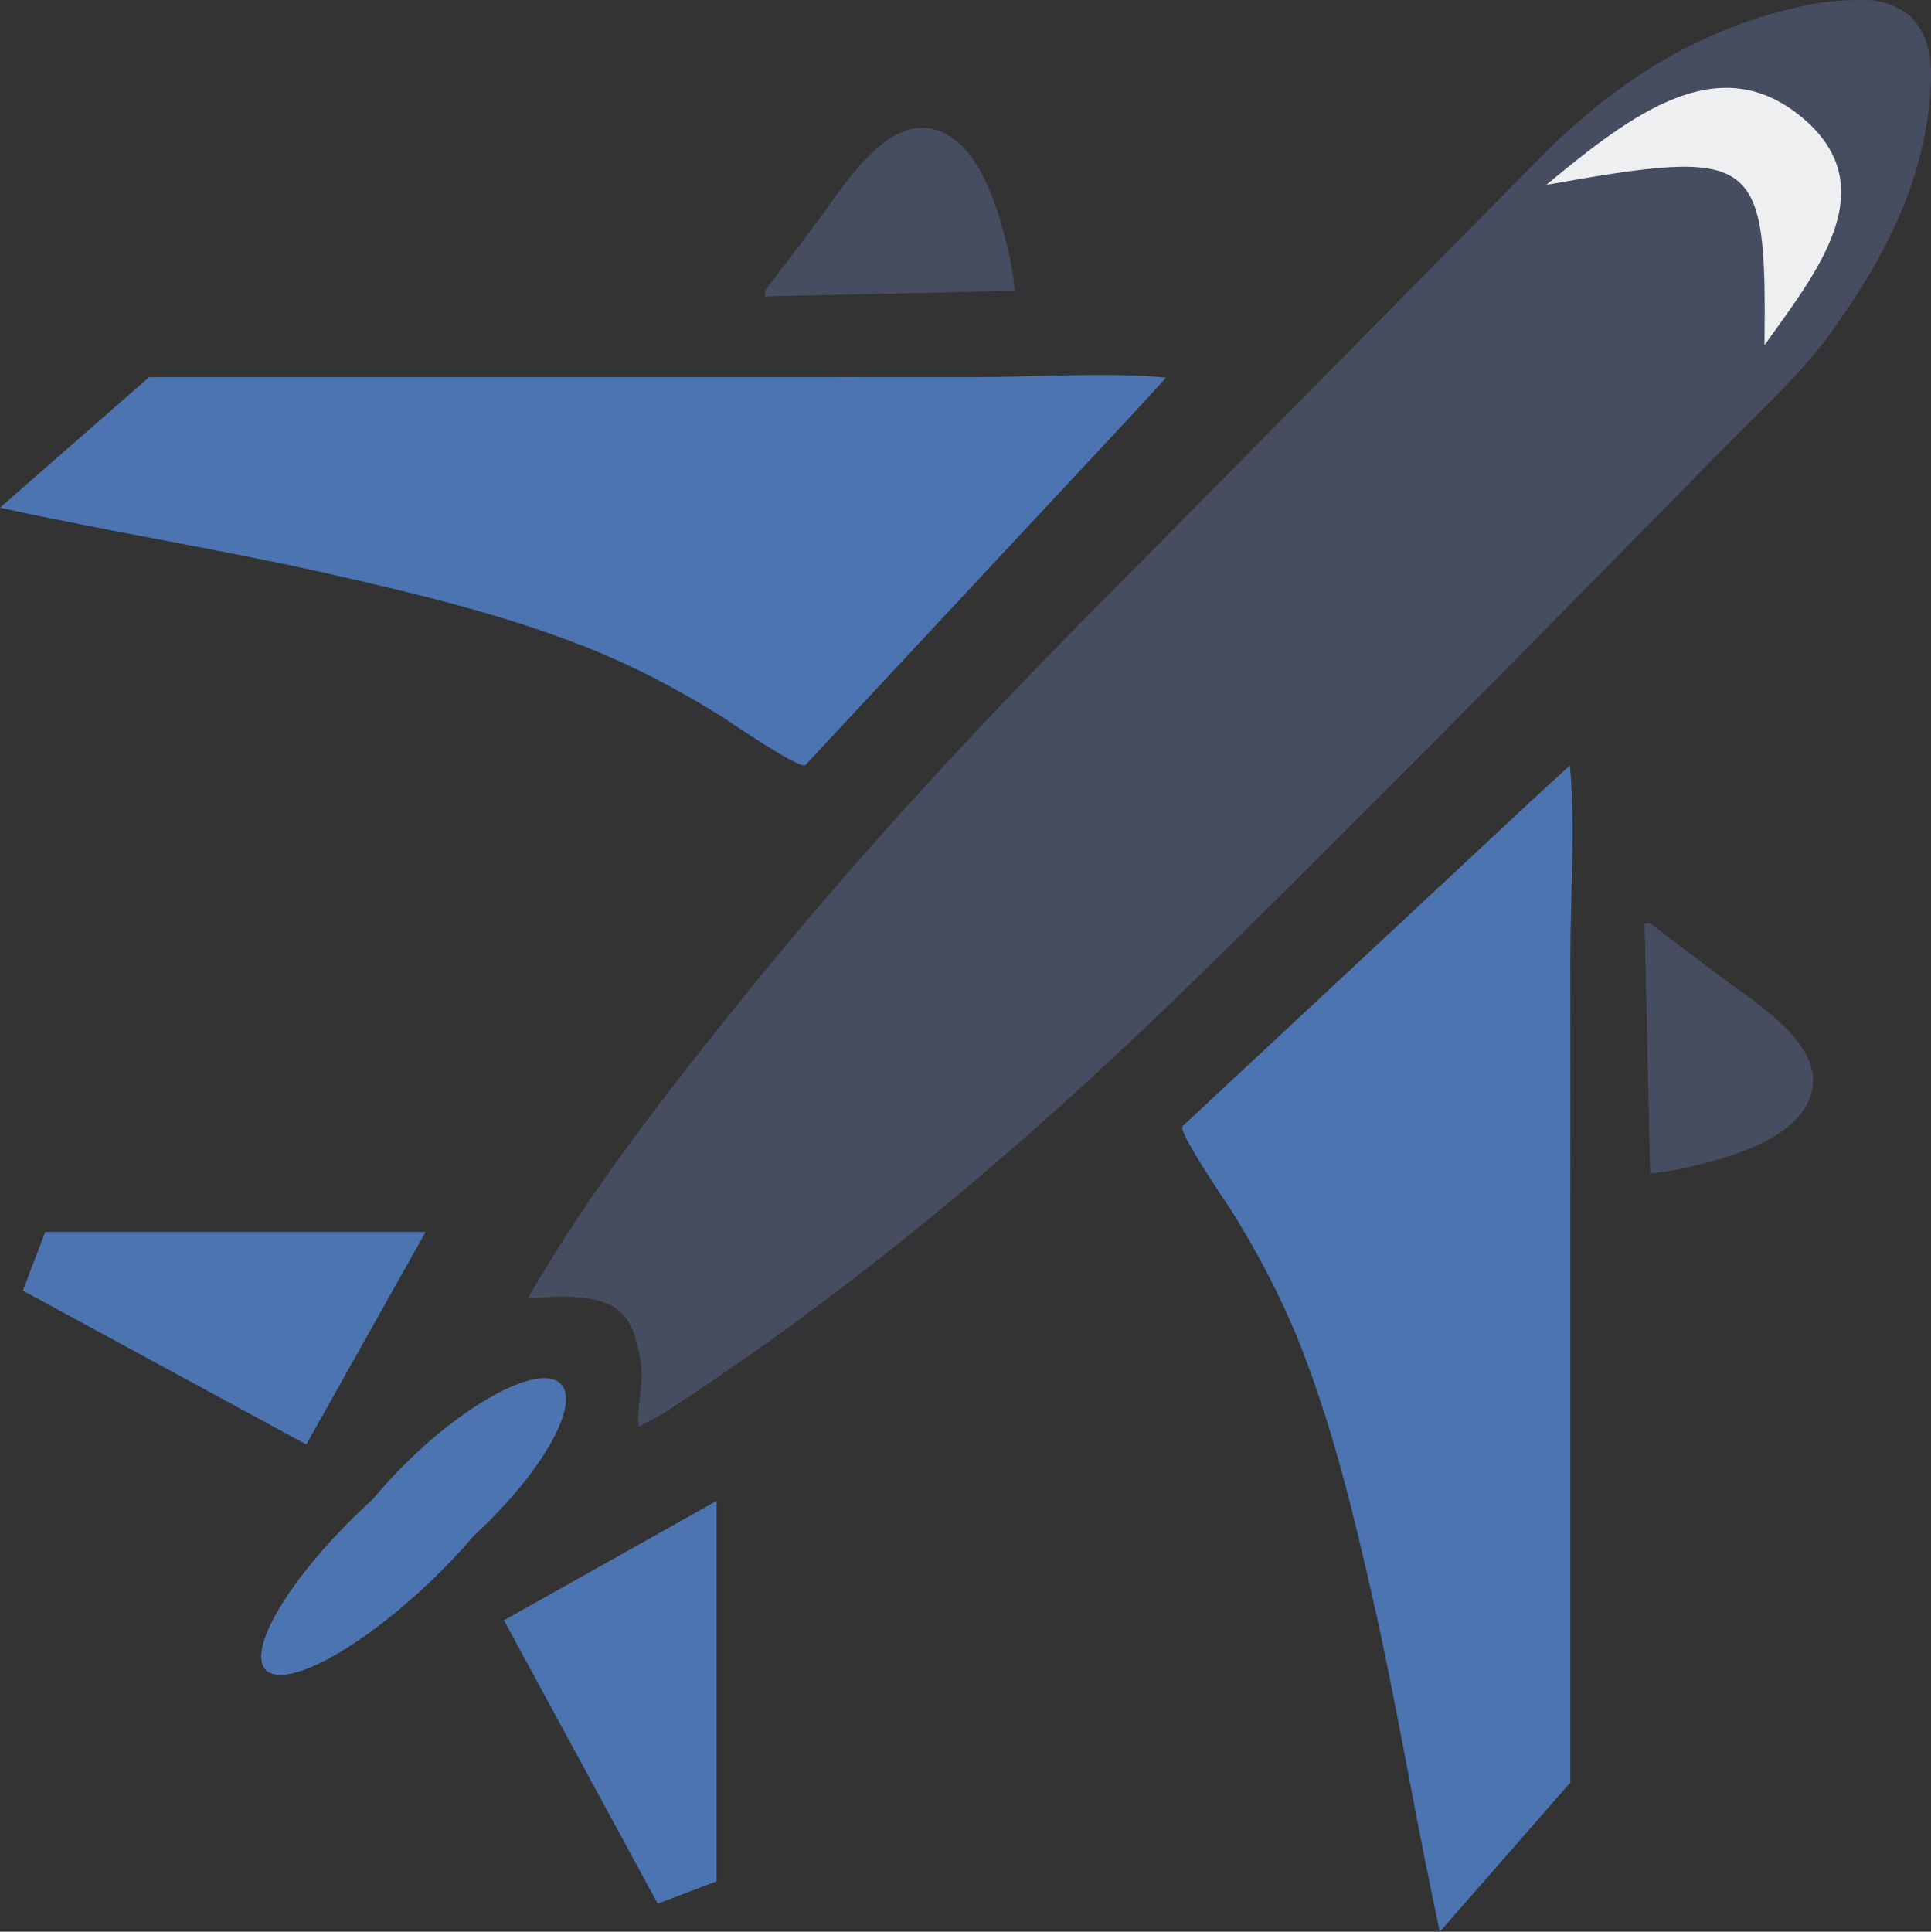
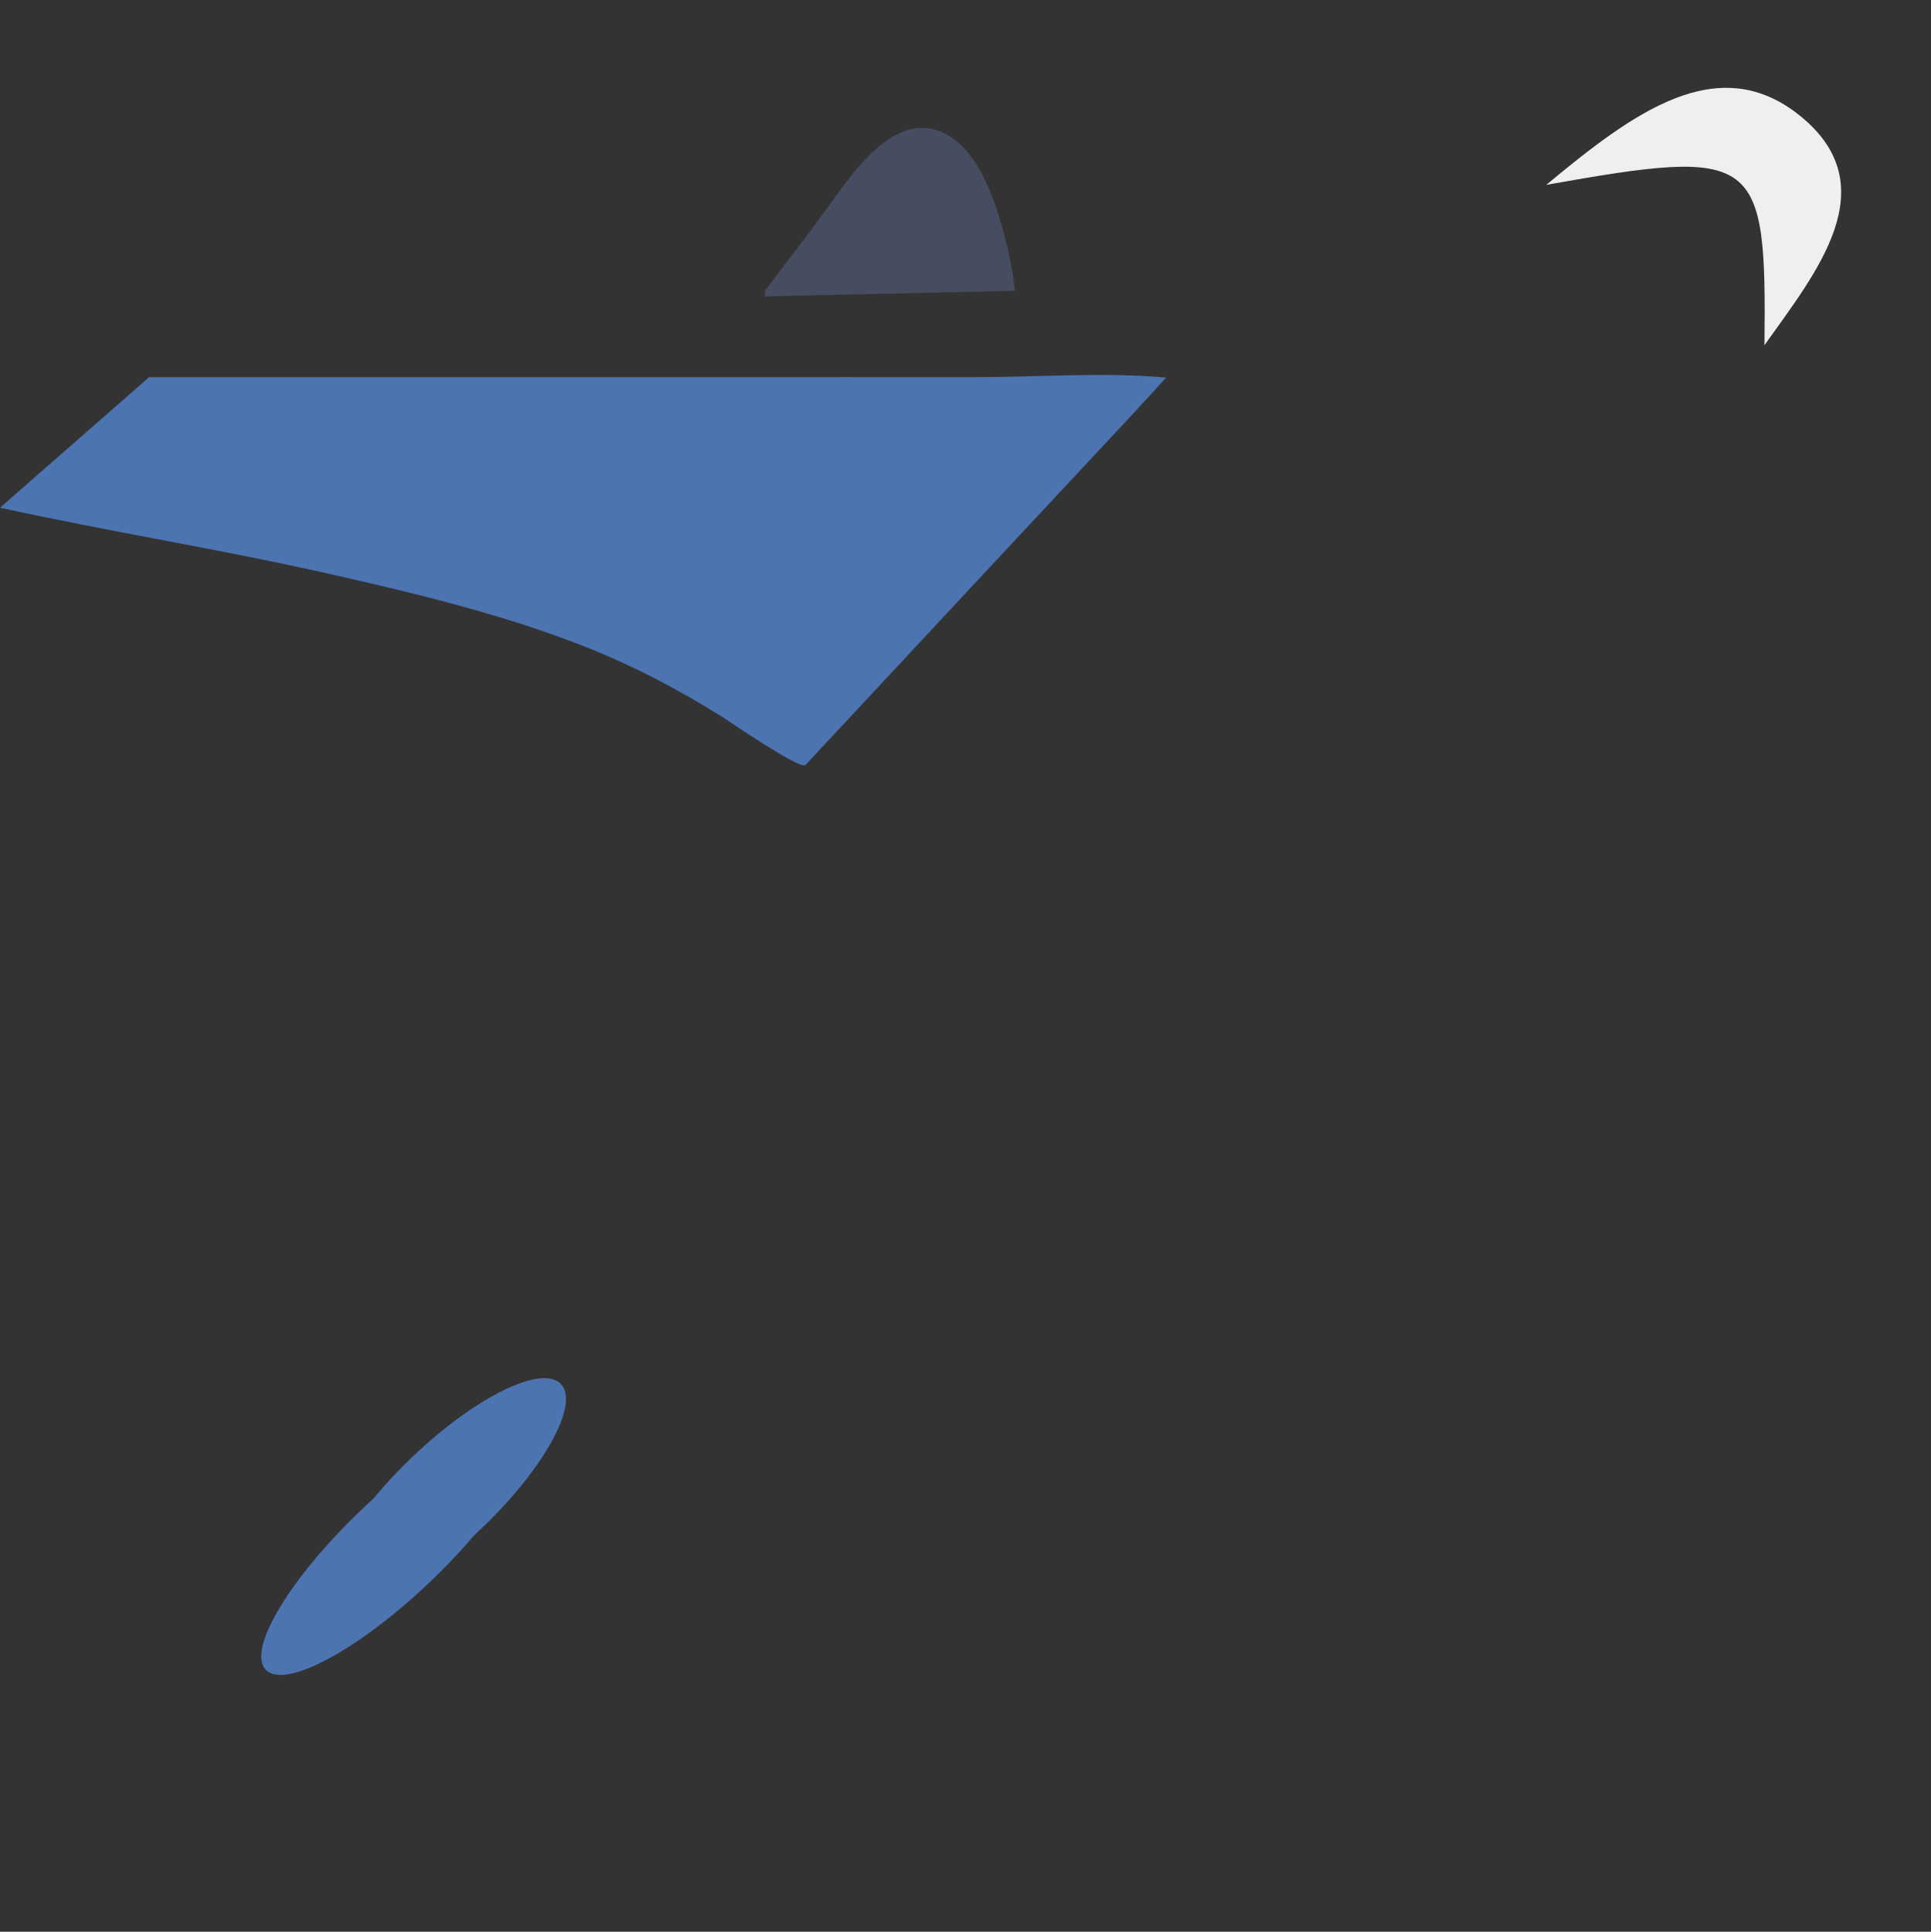
<svg xmlns="http://www.w3.org/2000/svg" xmlns:ns1="http://www.inkscape.org/namespaces/inkscape" xmlns:ns2="http://sodipodi.sourceforge.net/DTD/sodipodi-0.dtd" version="1.1" id="Layer_1" x="0px" y="0px" width="86.308" height="86.33" viewBox="0 0 86.308 86.33" xml:space="preserve" ns1:version="0.91 r13725" ns2:docname="utp-air.svg">
  <rect x="0" y="0" width="86.308" height="86.33" fill="#333333" stroke="none" />
  <defs id="defs31" />
  <ns2:namedview pagecolor="#ffffff" bordercolor="#666666" borderopacity="1" objecttolerance="10" gridtolerance="10" guidetolerance="10" ns1:pageopacity="0" ns1:pageshadow="2" ns1:window-width="1920" ns1:window-height="1018" id="namedview29" showgrid="false" fit-margin-top="0" fit-margin-left="0" fit-margin-right="0" fit-margin-bottom="0" ns1:zoom="1.1919192" ns1:cx="240.99641" ns1:cy="-49.940779" ns1:window-x="-8" ns1:window-y="-8" ns1:window-maximized="1" ns1:current-layer="Layer_1" />
  <g id="g3" transform="translate(-263.31,-353.338)">
    <g id="g5">
      <g id="g7">
-         <path d="m 291.861,417.102 c -0.114,-0.958 0.244,-1.89 0.092,-2.86 -0.339,-2.173 -0.988,-2.832 -3.159,-2.954 -0.629,-0.035 -1.265,0.048 -1.898,0.077 2.771,-4.806 6.174,-9.157 9.639,-13.457 4.989,-6.191 10.382,-12.014 15.98,-17.649 6.59,-6.636 13.142,-13.312 19.721,-19.96 3.329,-3.363 7.195,-5.786 11.881,-6.741 0.867,-0.177 1.841,-0.238 2.726,-0.215 0.511,0.014 0.98,0.18 1.426,0.424 0.267,0.146 0.499,0.343 0.683,0.587 0.349,0.463 0.551,1.047 0.624,1.618 0.047,0.364 0.049,0.739 0.032,1.105 -0.187,4.163 -2.005,7.68 -4.355,10.98 -1.345,1.886 -3.055,3.441 -4.665,5.074 -7.962,8.072 -15.882,16.189 -23.993,24.108 -7.25,7.077 -14.96,13.629 -23.476,19.16 -0.402,0.26 -0.838,0.469 -1.258,0.703 z" id="path9" ns1:connector-curvature="0" style="fill:#464d60;fill-rule:evenodd" />
-       </g>
+         </g>
      <ellipse transform="matrix(0.724,-0.69,0.69,0.724,-213.711,310.687)" cx="280.99" cy="422.129" rx="8.023" ry="2.224" id="ellipse11" style="fill:#4c74b1;fill-rule:evenodd" />
      <ellipse transform="matrix(0.724,-0.69,0.69,0.724,-211.45,311.598)" cx="283.269" cy="419.769" rx="7.049" ry="2.224" id="ellipse13" style="fill:#4c74b1;fill-rule:evenodd" />
-       <polygon points="292.708,438.417 285.833,425.75 295.333,420.417 295.333,437.417 " id="polygon15" style="fill:#4c74b1;fill-rule:evenodd" />
-       <polygon points="264.333,411.018 277,417.893 282.333,408.393 265.333,408.393 " id="polygon17" style="fill:#4c74b1;fill-rule:evenodd" />
-       <path d="m 316.167,403.667 c 1.714,-1.599 3.43,-3.197 5.144,-4.797 2.96,-2.762 5.925,-5.518 8.88,-8.285 1.09,-1.021 2.182,-2.039 3.29,-3.04 0.247,2.832 0.015,5.799 0.018,8.644 0.004,3.678 0,7.356 0,11.034 0,3.9 10e-4,7.8 0,11.7 -0.001,3.182 0,6.363 0,9.545 -0.001,1.478 -0.001,2.955 0,4.433 0,0.017 0.011,0.088 0,0.1 l -5.833,6.667 c -1.08,-4.931 -1.875,-9.938 -2.99,-14.852 -0.843,-3.722 -1.741,-7.451 -3.115,-11.019 -0.86,-2.234 -1.946,-4.325 -3.212,-6.354 -0.194,-0.313 -2.423,-3.551 -2.182,-3.776 z" id="path19" ns1:connector-curvature="0" style="fill:#4c74b1;fill-rule:evenodd" />
      <path d="m 299.311,387.526 c 1.599,-1.715 3.197,-3.43 4.797,-5.145 2.762,-2.96 5.518,-5.925 8.285,-8.88 1.021,-1.09 2.039,-2.183 3.04,-3.291 -2.832,-0.247 -5.799,-0.015 -8.644,-0.017 -3.678,-0.004 -7.356,-10e-4 -11.034,-10e-4 -3.9,0 -7.8,0 -11.7,10e-4 -3.182,0.001 -6.363,0 -9.545,0 -1.478,0 -2.955,0.001 -4.433,0 -0.017,0 -0.088,-0.011 -0.1,0 l -6.667,5.833 c 4.931,1.08 9.939,1.875 14.853,2.989 3.722,0.844 7.451,1.741 11.018,3.115 2.234,0.86 4.325,1.946 6.355,3.212 0.313,0.196 3.551,2.425 3.775,2.184 z" id="path21" ns1:connector-curvature="0" style="fill:#4c74b1;fill-rule:evenodd" />
      <path d="m 297.5,366.333 c 0.912,-1.215 1.851,-2.415 2.743,-3.644 1.025,-1.413 2.888,-4.286 5.017,-3.507 1.676,0.613 2.468,2.926 2.889,4.479 0.233,0.86 0.444,1.782 0.518,2.672 l -11.167,0.25" id="path23" ns1:connector-curvature="0" style="fill:#464d60;fill-rule:evenodd" />
-       <path d="m 337.066,394.609 c 1.216,0.911 2.415,1.851 3.645,2.742 1.413,1.025 4.286,2.888 3.507,5.017 -0.613,1.676 -2.927,2.469 -4.48,2.89 -0.859,0.233 -1.781,0.443 -2.672,0.518 l -0.25,-11.166" id="path25" ns1:connector-curvature="0" style="fill:#464d60;fill-rule:evenodd" />
    </g>
    <path d="m 342.175,368.765 c 0.092,-8.534 -0.277,-8.853 -9.752,-7.166 3.85,-3.193 7.654,-6.056 11.335,-3.092 3.927,3.164 0.704,7.035 -1.583,10.258 z" id="path27" ns1:connector-curvature="0" style="fill:#edeff0;fill-rule:evenodd" />
  </g>
</svg>